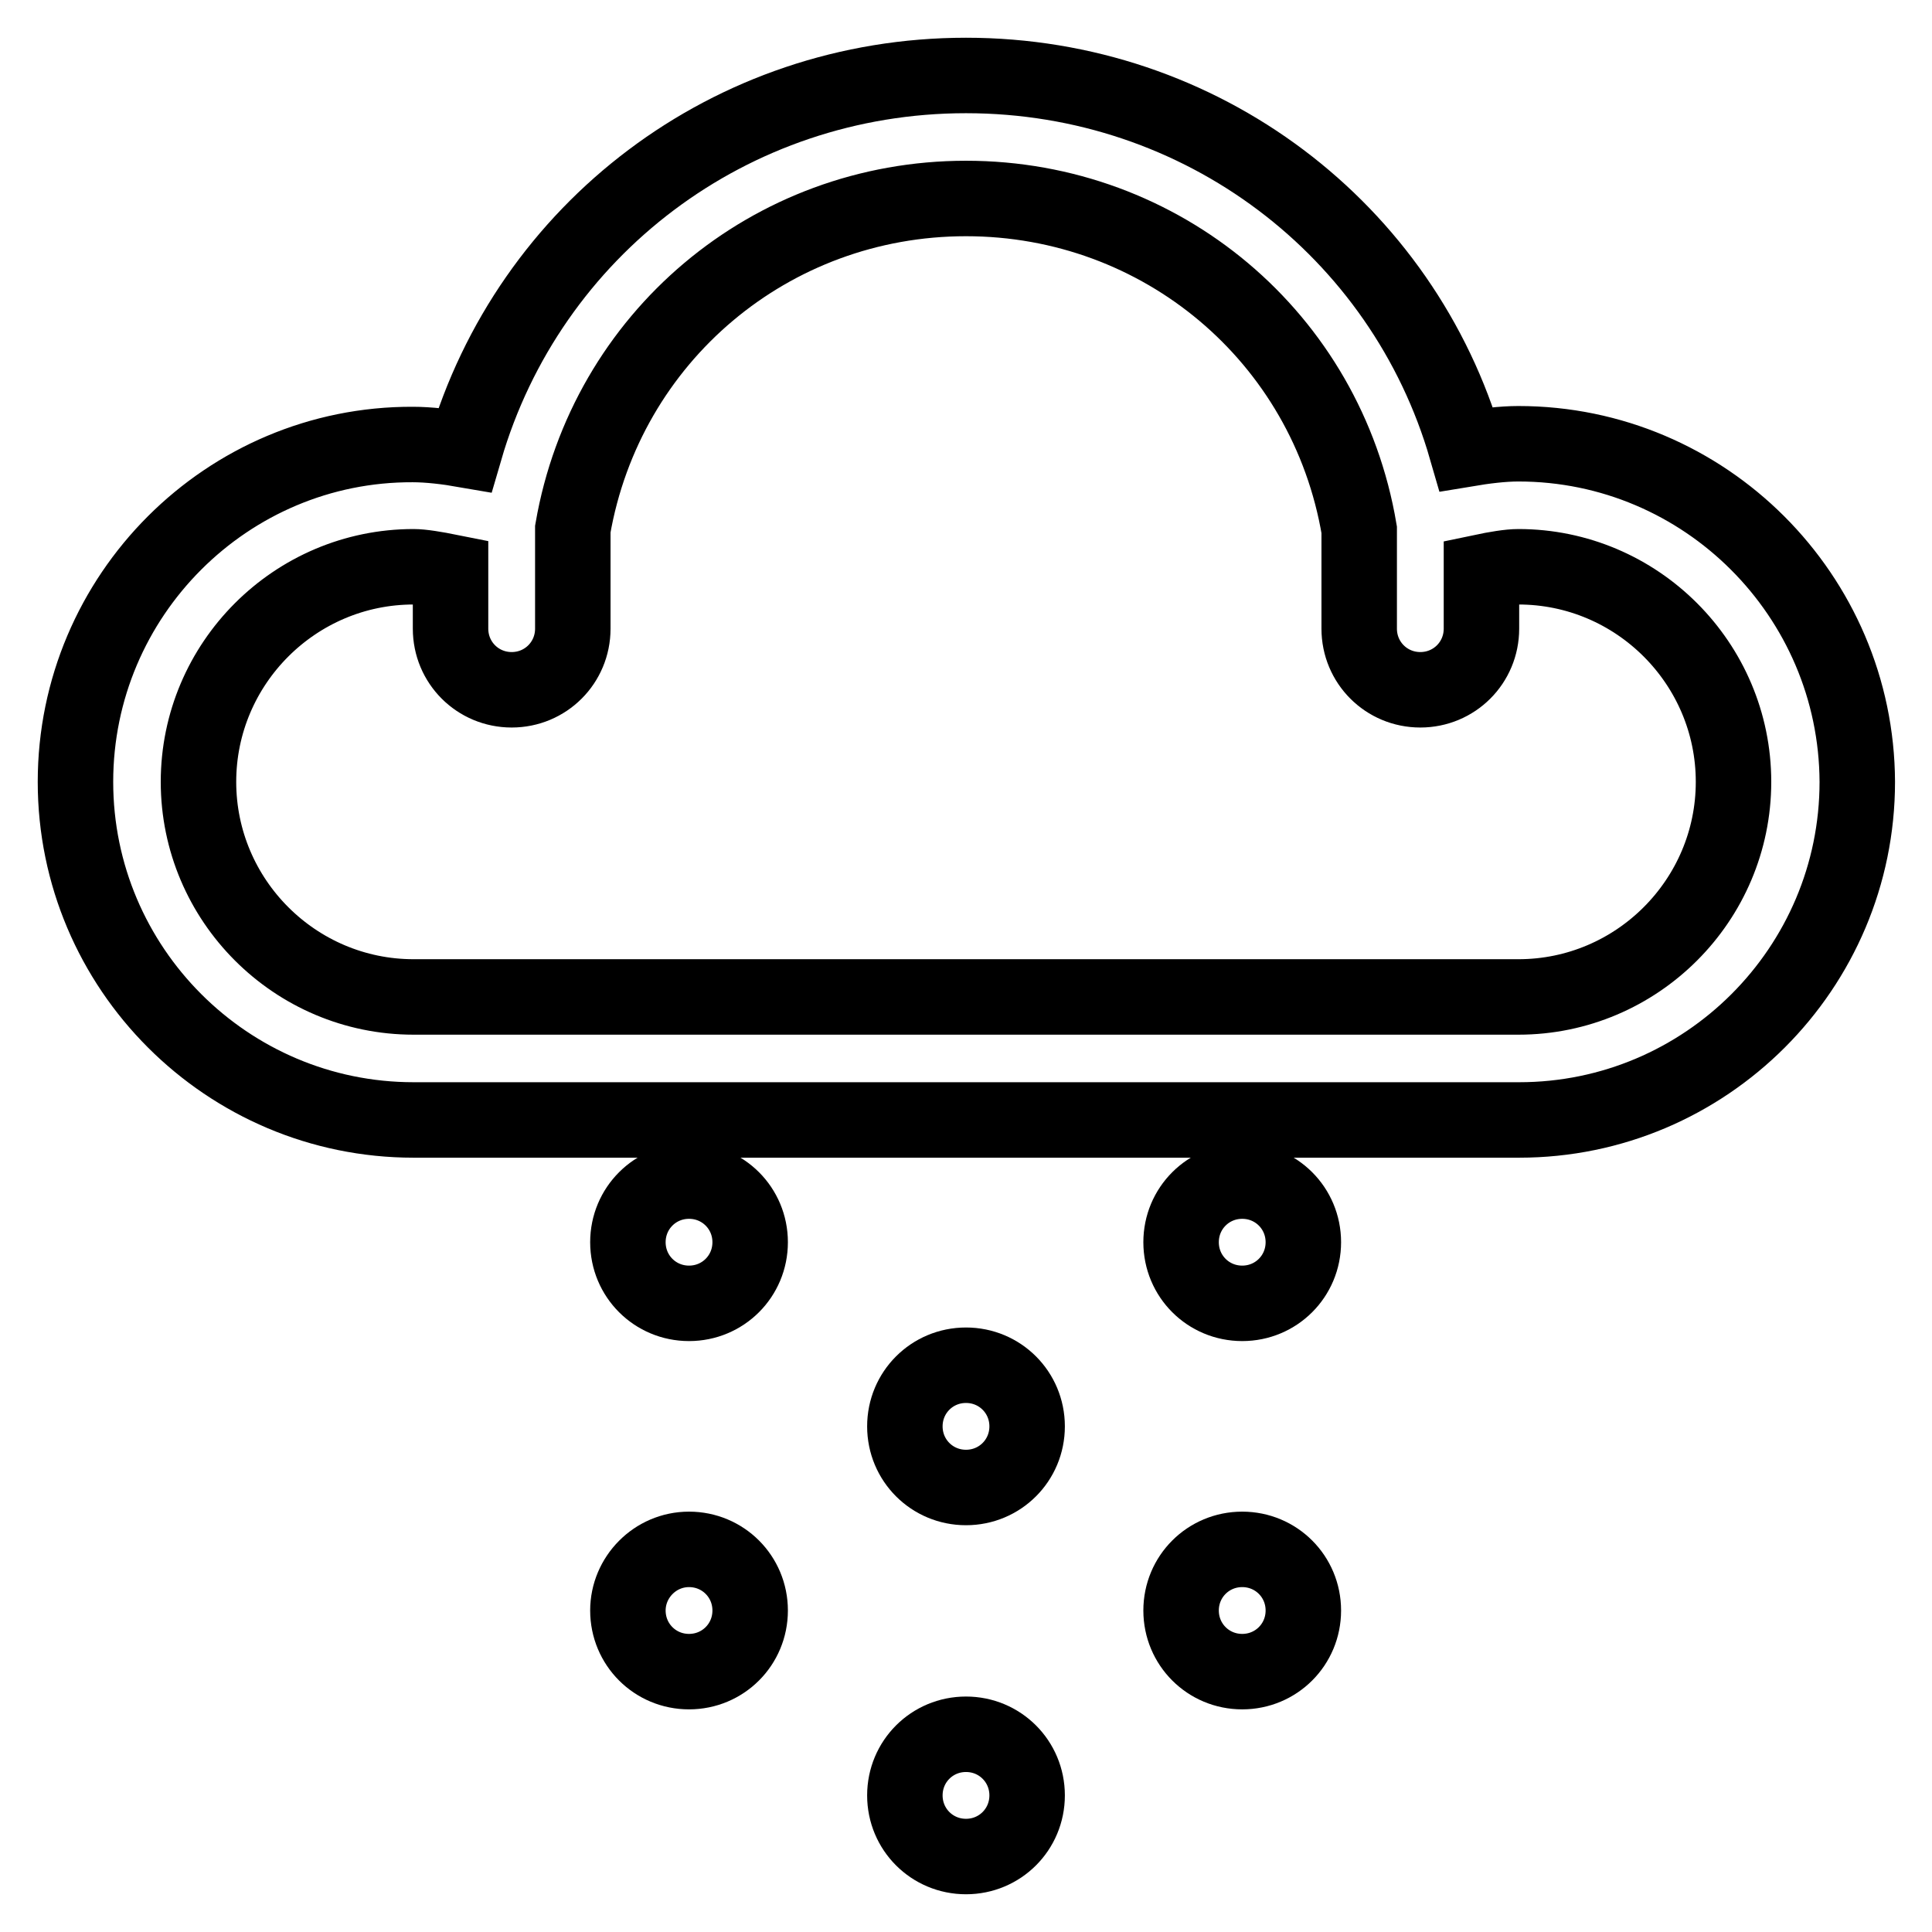
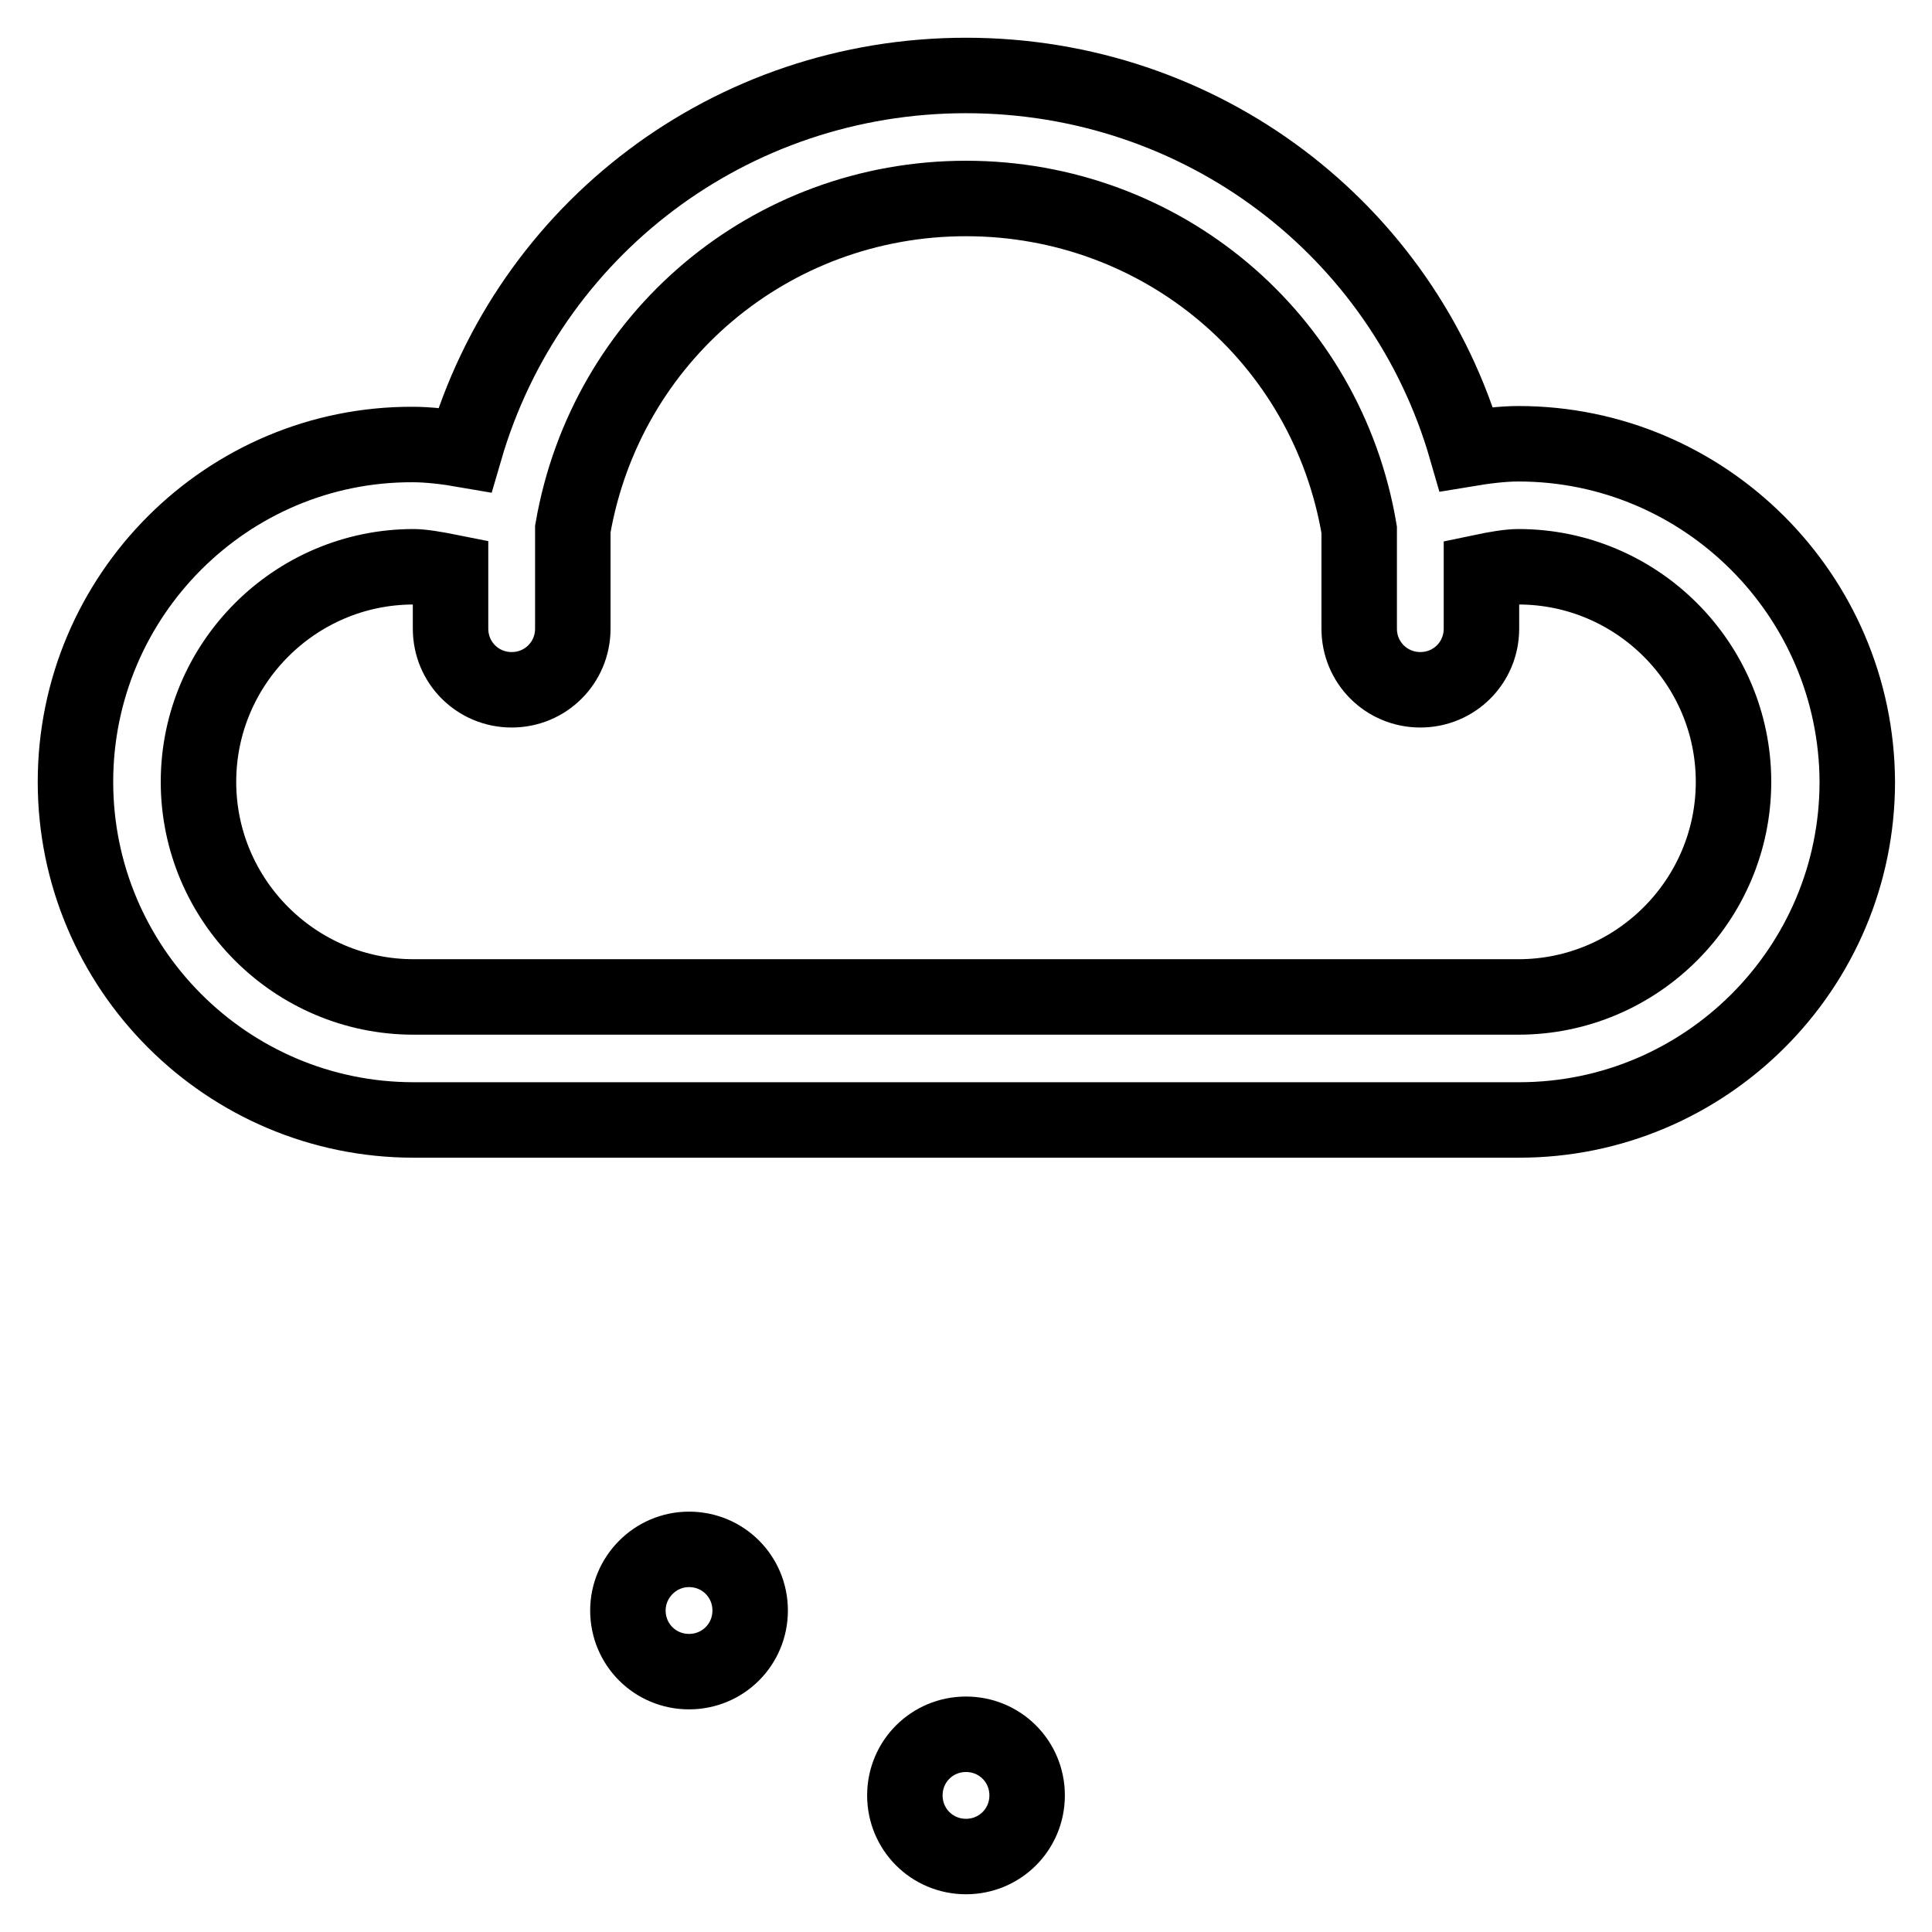
<svg xmlns="http://www.w3.org/2000/svg" version="1.1" x="0px" y="0px" viewBox="0 0 256 256" enable-background="new 0 0 256 256" xml:space="preserve">
  <g>
    <path stroke-width="10" fill-opacity="0" stroke="#000000" d="M201.2,58.8c-2.1,0-4.5,0.3-6.9,0.7C185.9,30.4,159.2,10,128,10c-31.2,0-57.9,20.4-66.4,49.6 c-2.3-0.4-4.8-0.7-6.9-0.7C30.1,58.8,10,78.9,10,103.6c0,24.7,20.1,44.8,44.8,44.8h146.5c24.7,0,44.8-20.1,44.8-44.8 C246,78.9,225.9,58.8,201.2,58.8z M201.2,132.1H54.8c-15.7,0-28.5-12.8-28.5-28.5c0-15.7,12.8-28.5,28.5-28.5 c1.1,0,2.9,0.3,4.9,0.7v7.5c0,4.5,3.6,8.1,8.1,8.1c4.5,0,8.1-3.6,8.1-8.1V70.1c4.4-25.4,26.2-43.8,52.1-43.8 c25.9,0,47.8,18.4,52.1,43.9v13.1c0,4.5,3.6,8.1,8.1,8.1c4.5,0,8.1-3.6,8.1-8.1v-7.5c1.9-0.4,3.7-0.7,4.9-0.7 c15.7,0,28.5,12.8,28.5,28.5C229.7,119.3,216.9,132.1,201.2,132.1z" />
-     <path stroke-width="10" fill-opacity="0" stroke="#000000" d="M83.2,164.6c0,4.5,3.6,8.1,8.1,8.1s8.1-3.6,8.1-8.1c0-4.5-3.6-8.1-8.1-8.1S83.2,160.1,83.2,164.6z" />
-     <path stroke-width="10" fill-opacity="0" stroke="#000000" d="M156.5,164.6c0,4.5,3.6,8.1,8.1,8.1c4.5,0,8.1-3.6,8.1-8.1c0,0,0,0,0,0c0-4.5-3.6-8.1-8.1-8.1 C160.1,156.5,156.5,160.1,156.5,164.6C156.5,164.6,156.5,164.6,156.5,164.6z" />
-     <path stroke-width="10" fill-opacity="0" stroke="#000000" d="M119.9,189c0,4.5,3.6,8.1,8.1,8.1s8.1-3.6,8.1-8.1c0-4.5-3.6-8.1-8.1-8.1S119.9,184.5,119.9,189z" />
-     <path stroke-width="10" fill-opacity="0" stroke="#000000" d="M156.5,213.4c0,4.5,3.6,8.1,8.1,8.1c4.5,0,8.1-3.6,8.1-8.1c0,0,0,0,0,0c0-4.5-3.6-8.1-8.1-8.1 C160.1,205.3,156.5,208.9,156.5,213.4C156.5,213.4,156.5,213.4,156.5,213.4z" />
    <path stroke-width="10" fill-opacity="0" stroke="#000000" d="M119.9,237.9c0,4.5,3.6,8.1,8.1,8.1s8.1-3.6,8.1-8.1l0,0c0-4.5-3.6-8.1-8.1-8.1S119.9,233.4,119.9,237.9z" />
    <path stroke-width="10" fill-opacity="0" stroke="#000000" d="M83.2,213.4c0,4.5,3.6,8.1,8.1,8.1s8.1-3.6,8.1-8.1c0-4.5-3.6-8.1-8.1-8.1S83.2,209,83.2,213.4z" />
  </g>
</svg>